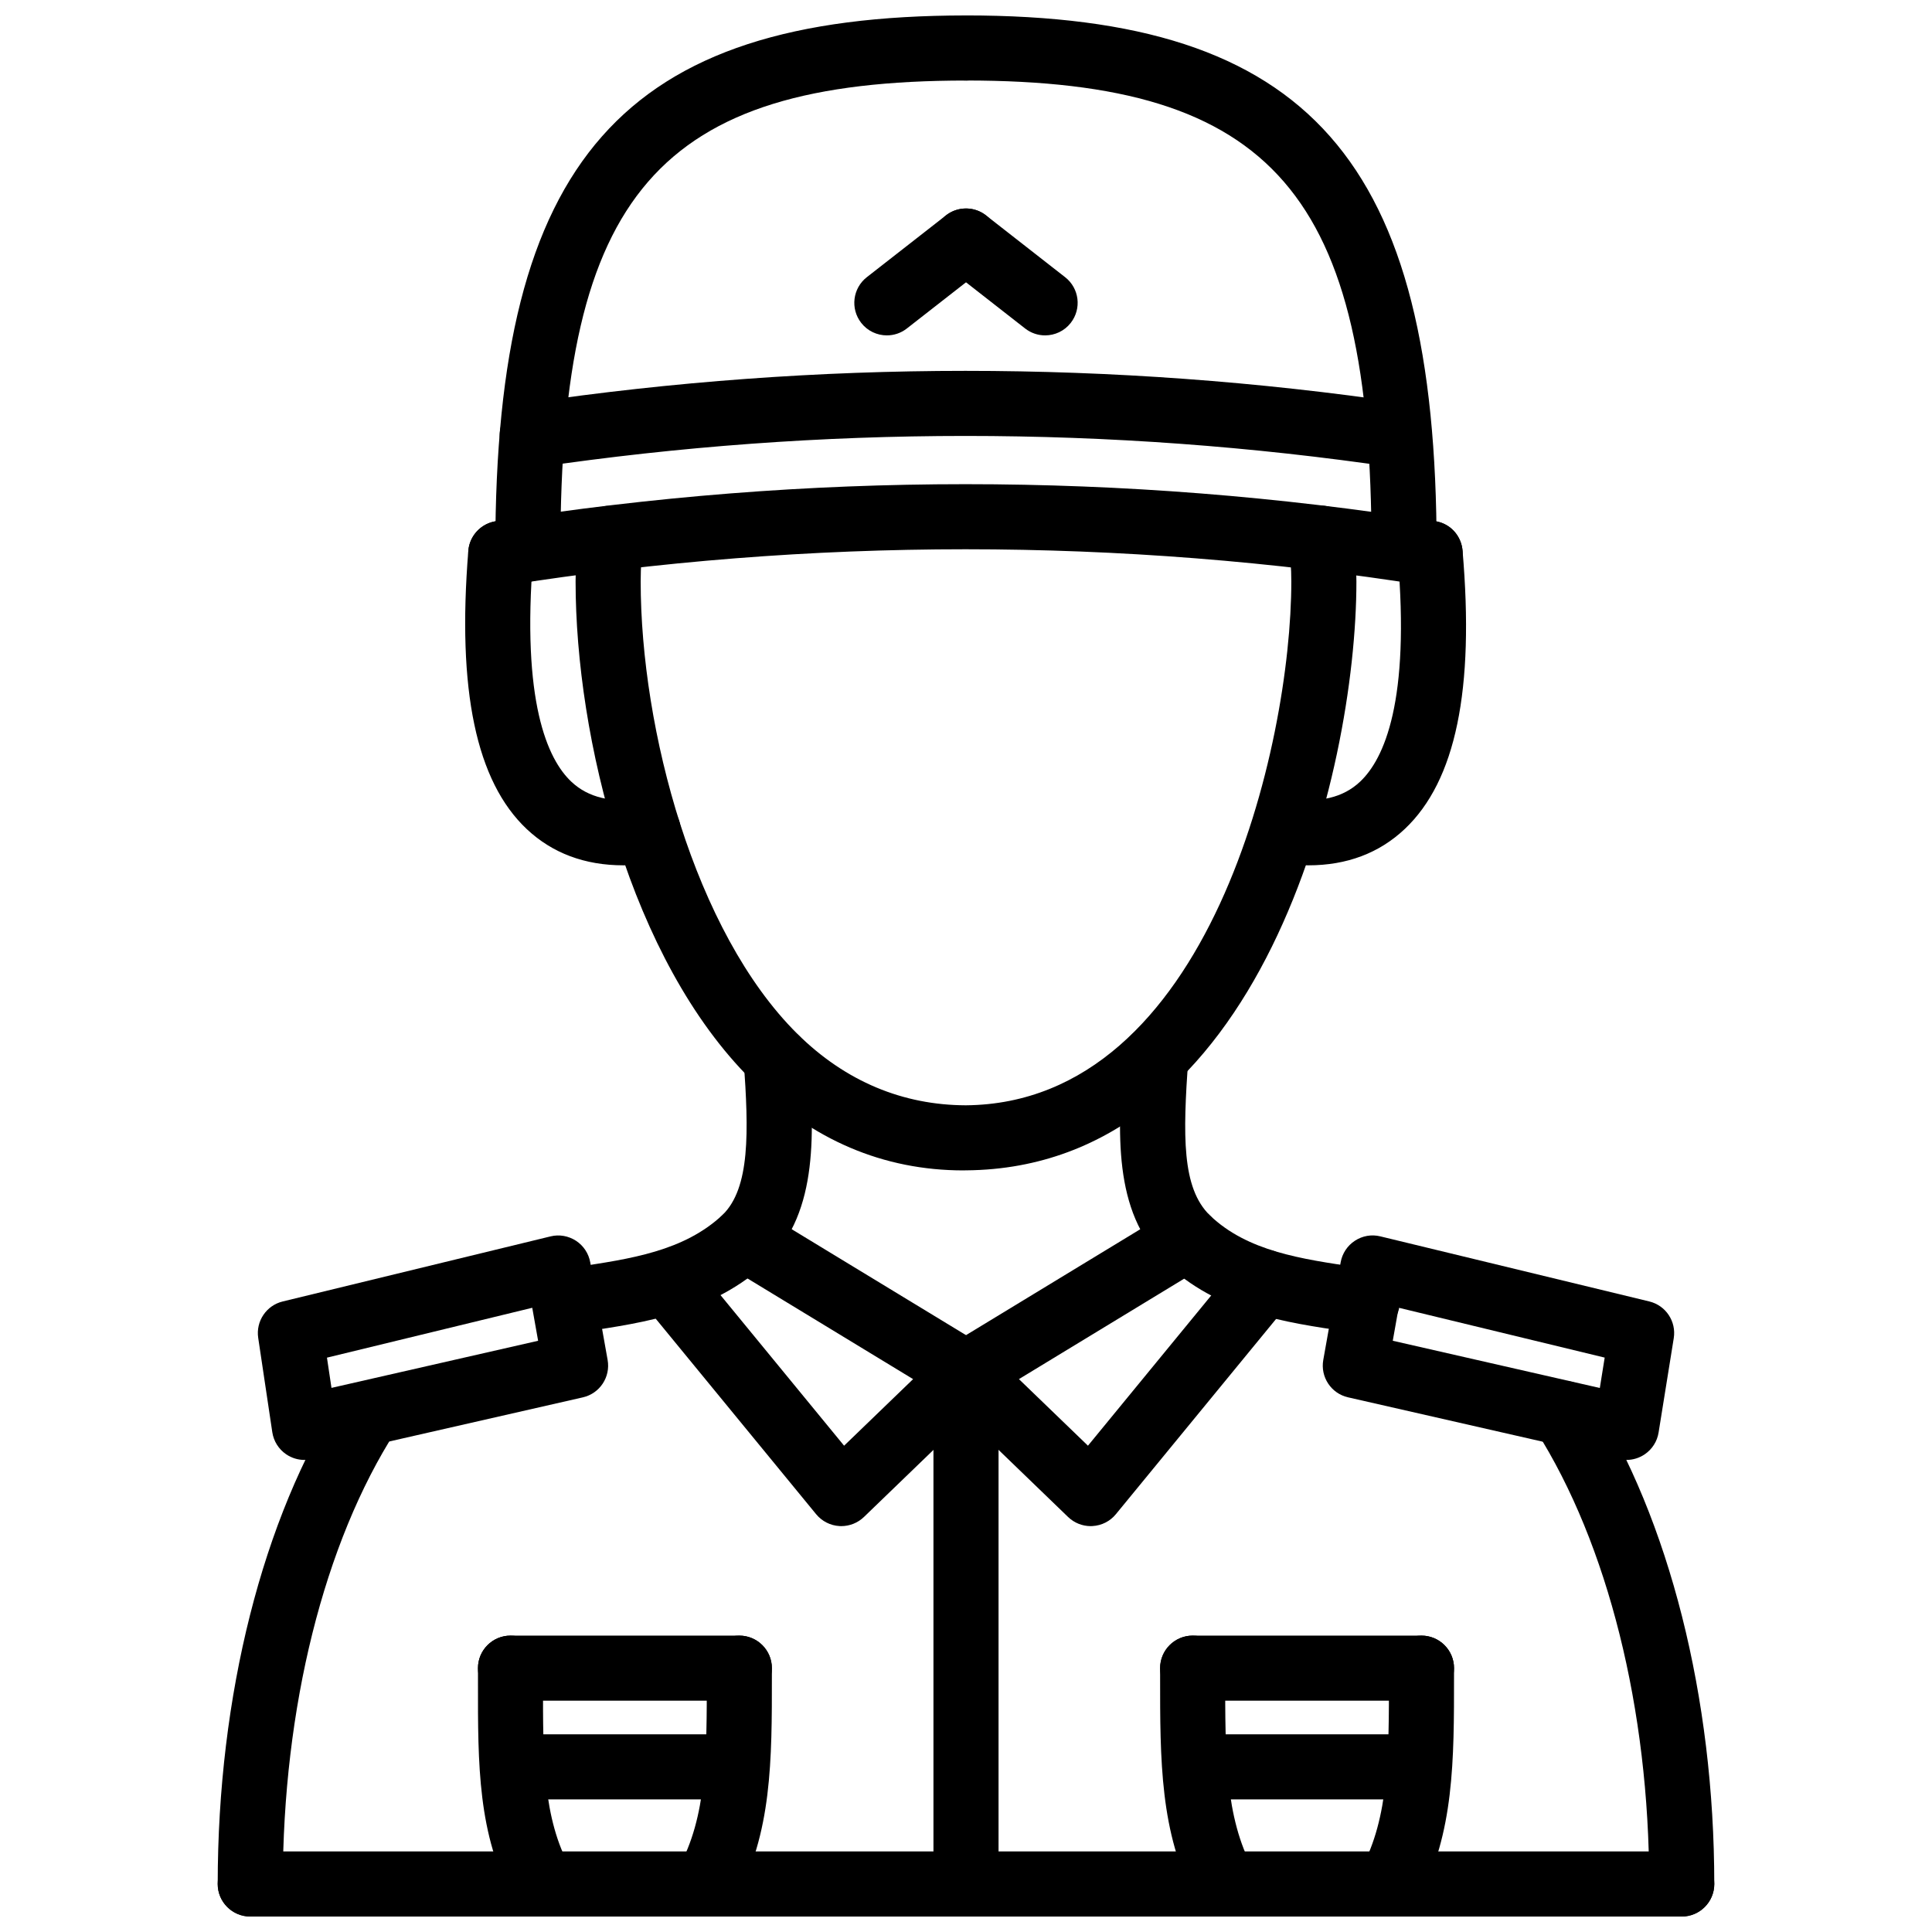
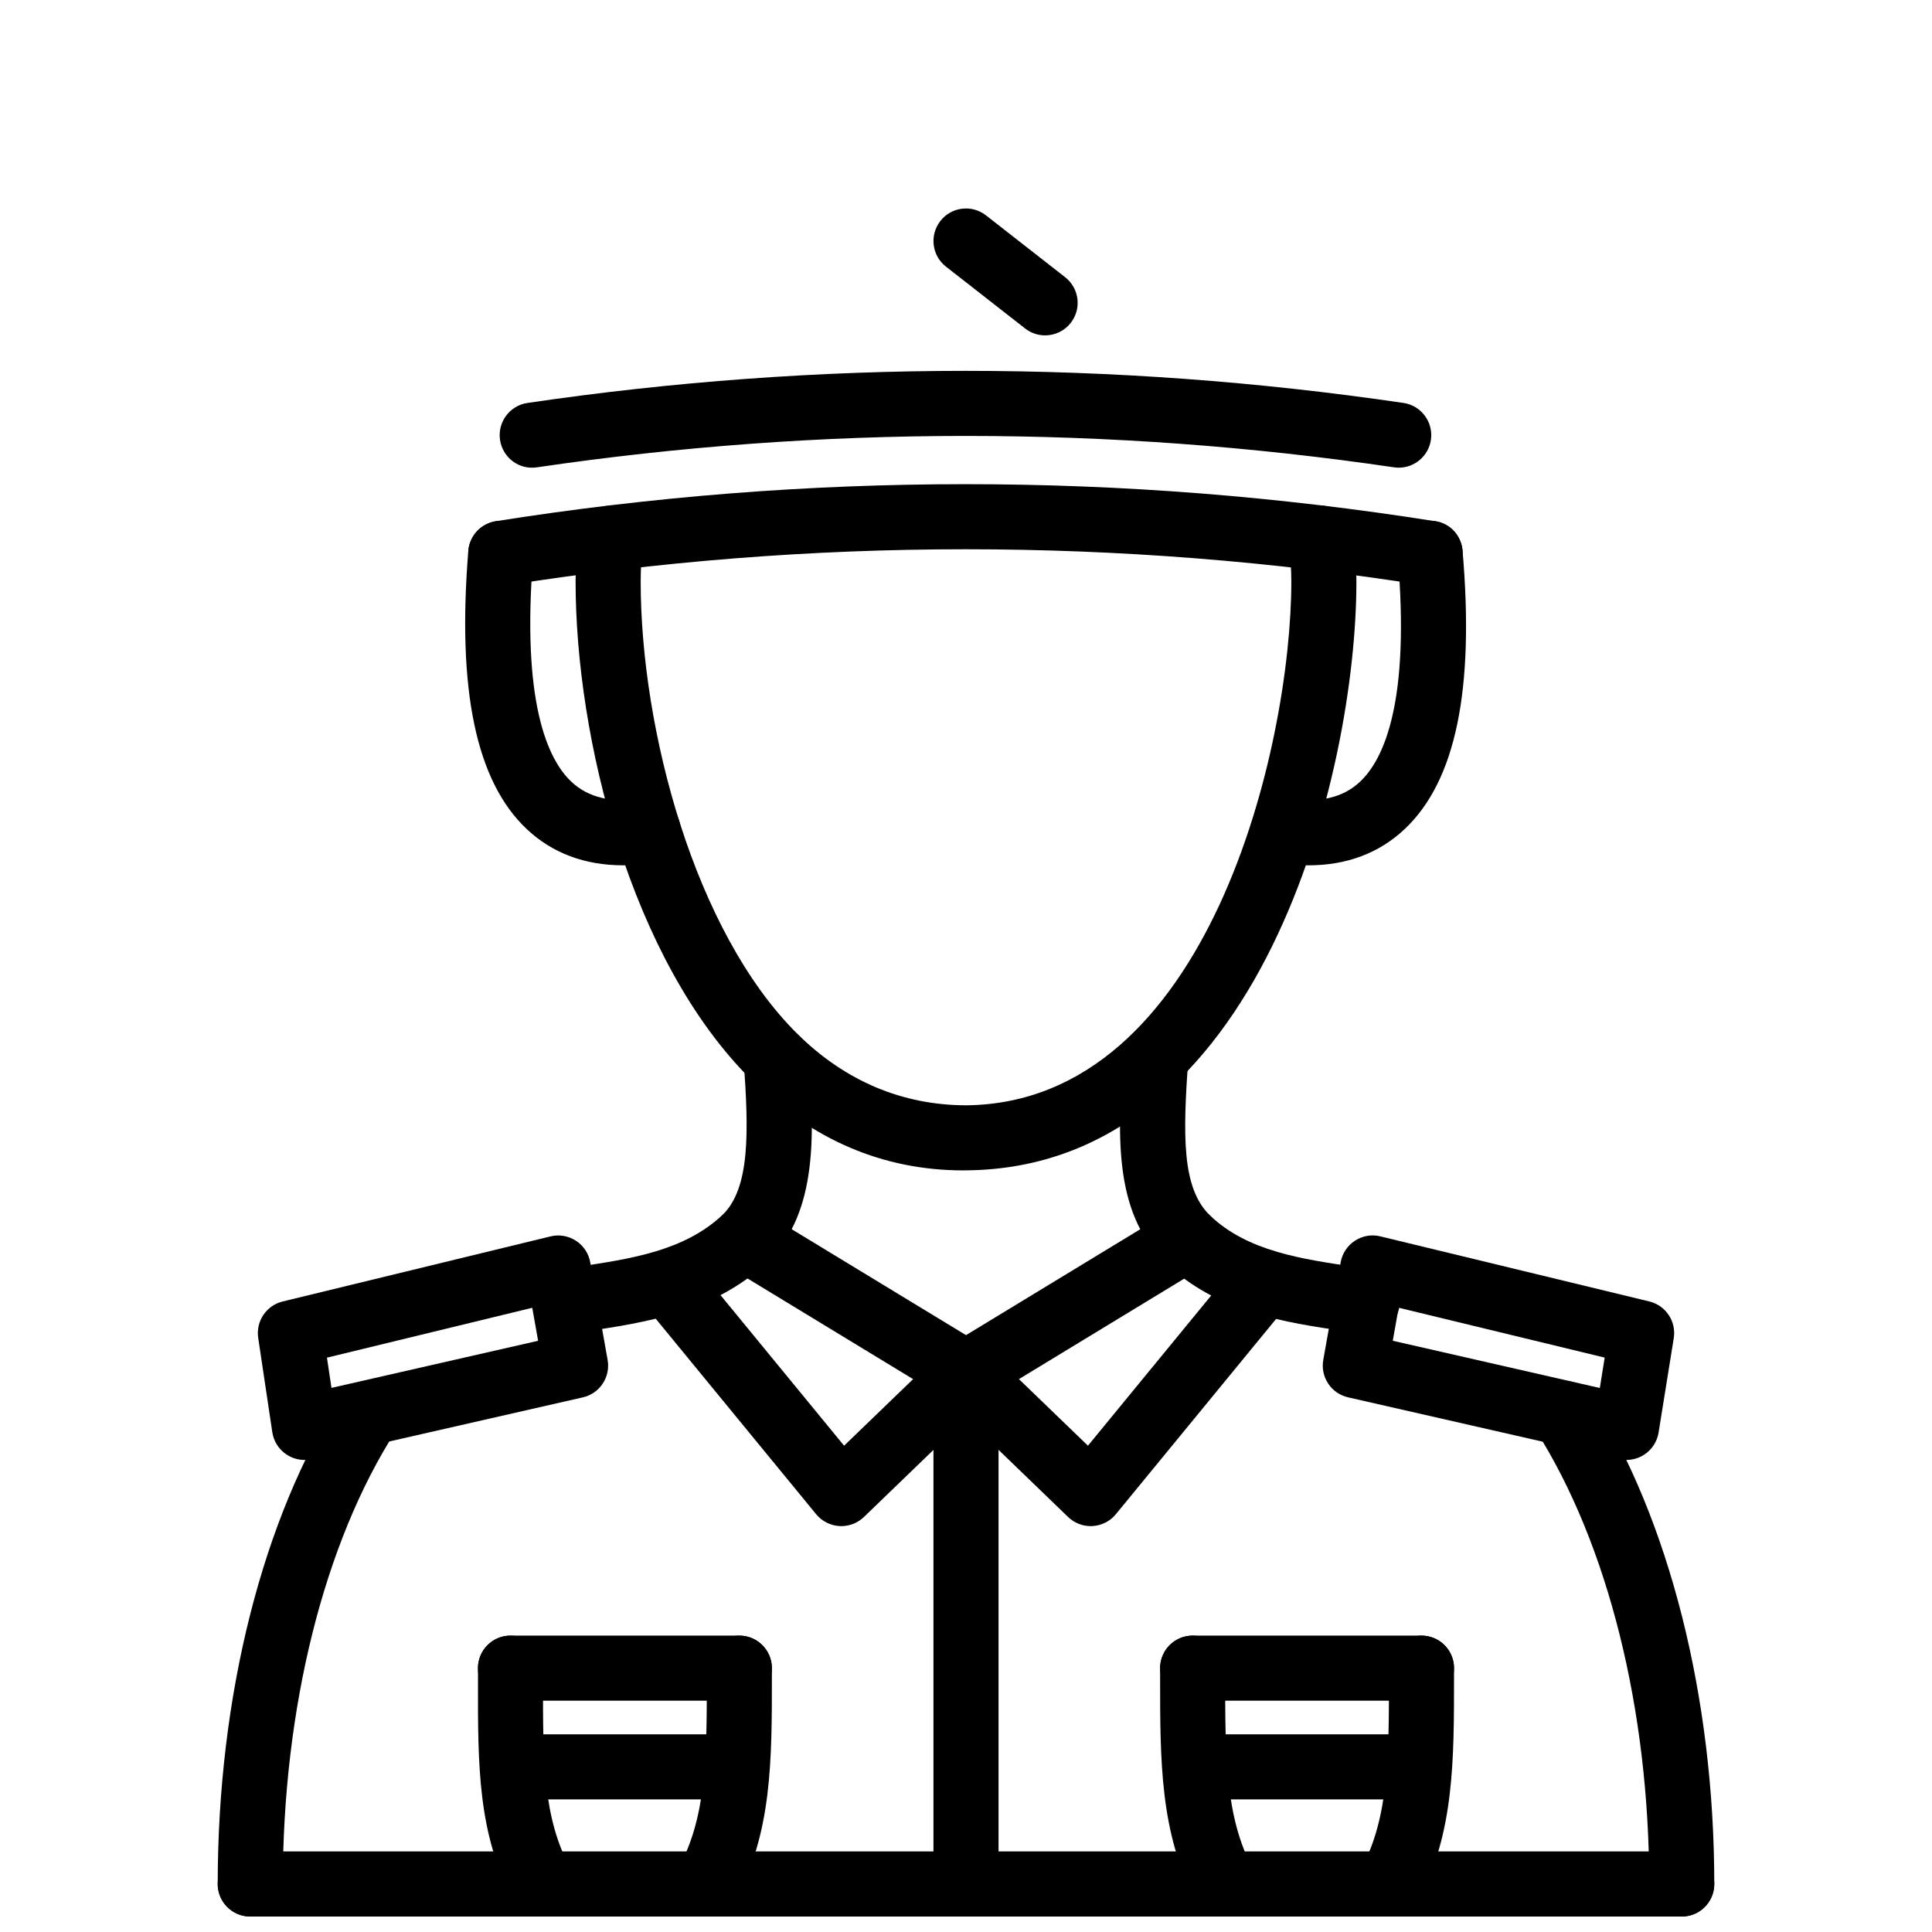
<svg xmlns="http://www.w3.org/2000/svg" width="800px" height="800px" version="1.1" viewBox="144 144 512 512">
  <defs>
    <clipPath id="j">
      <path d="m201 415h159v236.9h-159z" />
    </clipPath>
    <clipPath id="h">
      <path d="m440 415h159v236.9h-159z" />
    </clipPath>
    <clipPath id="g">
      <path d="m201 634h398v17.902h-398z" />
    </clipPath>
    <clipPath id="f">
-       <path d="m275 148.09h134v150.91h-134z" />
-     </clipPath>
+       </clipPath>
    <clipPath id="e">
-       <path d="m391 148.09h134v150.91h-134z" />
-     </clipPath>
+       </clipPath>
    <clipPath id="d">
      <path d="m391 499h18v152.9h-18z" />
    </clipPath>
    <clipPath id="c">
      <path d="m270 577h27v74.902h-27z" />
    </clipPath>
    <clipPath id="b">
      <path d="m322 577h27v74.902h-27z" />
    </clipPath>
    <clipPath id="a">
      <path d="m503 577h27v74.902h-27z" />
    </clipPath>
    <clipPath id="i">
      <path d="m451 577h27v74.902h-27z" />
    </clipPath>
  </defs>
  <path d="m399.37 454.17c-21.277 0-40.199-8.07-56.246-23.988-32.012-31.734-46.586-90.707-46.586-132.07 0-4.254 0.297-8.191 0.605-12.145 0.367-4.738 4.367-8.215 9.258-7.938 4.742 0.367 8.297 4.512 7.93 9.258-0.266 3.519-0.543 7.035-0.543 10.82 0 39.105 14.246 92.816 41.477 119.83 12.852 12.734 28.098 18.922 44.672 18.98 64.555-0.535 86.277-95.551 86.277-138.81 0-3.519-0.246-6.852-0.762-10.188-0.723-4.703 2.504-9.105 7.219-9.828 4.734-0.707 9.109 2.5 9.832 7.211 0.645 4.207 0.961 8.395 0.961 12.801 0 50.633-25.266 155.4-103.39 156.05-0.234 0.008-0.473 0.008-0.707 0.008z" />
  <g clip-path="url(#j)">
    <path d="m210.32 651.9c-4.762 0-8.625-3.863-8.625-8.625 0-49.852 11.922-97.012 32.691-129.39 2.562-4 7.922-5.16 11.91-2.606 4.012 2.574 5.18 7.91 2.606 11.91-19.039 29.672-29.961 73.445-29.961 120.08 0 4.769-3.859 8.629-8.621 8.629zm83.336-154.34c-4.188 0-7.863-3.059-8.516-7.328-0.711-4.703 2.516-9.098 7.227-9.82l3.988-0.594c14.863-2.199 28.891-4.277 39.117-13.84 7.356-7.16 6.949-22.07 5.625-40.812-0.328-4.754 3.246-8.871 8-9.207 4.613-0.258 8.863 3.238 9.207 8 1.348 19.246 2.883 41.07-10.93 54.496-14.277 13.355-32.457 16.051-48.496 18.426l-3.922 0.586c-0.43 0.062-0.863 0.094-1.301 0.094z" />
  </g>
  <g clip-path="url(#h)">
    <path d="m589.68 651.9c-4.762 0-8.625-3.863-8.625-8.625 0-46.246-10.93-90.031-29.992-120.12-2.543-4.019-1.348-9.348 2.672-11.902 4.039-2.535 9.348-1.355 11.902 2.672 20.754 32.773 32.664 79.922 32.664 129.35 0.004 4.769-3.856 8.629-8.621 8.629zm-83.336-154.34c-0.426 0-0.852-0.031-1.289-0.098l-3.801-0.555c-17.02-2.484-34.625-5.059-48.586-18.395-13.863-13.496-12.395-34.652-10.98-55.117 0.328-4.754 4.594-8.258 9.199-8.012 4.754 0.336 8.336 4.445 8.012 9.199-1.414 20.328-1.773 34.199 5.742 41.516 9.93 9.484 24.098 11.555 39.109 13.742l3.863 0.574c4.715 0.703 7.949 5.09 7.246 9.801-0.645 4.273-4.316 7.344-8.516 7.344z" />
  </g>
  <g clip-path="url(#g)">
    <path d="m589.68 651.9h-379.36c-4.762 0-8.625-3.863-8.625-8.625 0-4.762 3.863-8.625 8.625-8.625h379.36c4.762 0 8.625 3.863 8.625 8.625-0.004 4.766-3.863 8.625-8.629 8.625z" />
  </g>
  <path d="m523.02 299.27c-0.445 0-0.902-0.035-1.355-0.109-80.832-12.801-162.77-12.801-243.61 0-4.711 0.773-9.117-2.469-9.863-7.164-0.742-4.703 2.465-9.125 7.168-9.867 82.613-13.09 166.38-13.09 248.99 0 4.703 0.742 7.91 5.164 7.168 9.867-0.672 4.242-4.336 7.273-8.504 7.273z" />
  <path d="m309.24 373.32c-10.258 0-18.863-3.219-25.652-9.609-13.406-12.633-18.477-36.762-15.477-73.762 0.387-4.746 4.625-8.266 9.289-7.894 4.754 0.387 8.289 4.543 7.902 9.293-3.129 38.613 3.773 53.844 10.109 59.812 4.484 4.227 10.715 5.703 19.18 4.523 4.652-0.652 9.078 2.609 9.742 7.328 0.672 4.711-2.613 9.078-7.328 9.742-2.688 0.379-5.273 0.566-7.766 0.566z" />
  <path d="m490.71 373.32c-2.484 0-5.059-0.191-7.734-0.574-4.715-0.672-7.988-5.039-7.316-9.754 0.672-4.711 5.012-8.031 9.754-7.316 8.316 1.18 14.555-0.297 19.039-4.539 6.375-6.031 13.277-21.293 9.949-59.754-0.406-4.742 3.109-8.922 7.852-9.332 4.902-0.449 8.922 3.106 9.336 7.848 3.188 36.895-1.812 61.023-15.289 73.77-6.785 6.418-15.371 9.652-25.59 9.652z" />
  <g clip-path="url(#f)">
    <path d="m283.89 298.11c-4.762 0-8.625-3.863-8.625-8.625 0-103.07 33.812-141.39 124.73-141.39 4.762 0 8.625 3.863 8.625 8.625s-3.863 8.625-8.625 8.625c-81.367 0-107.48 30.164-107.48 124.15 0 4.762-3.863 8.621-8.625 8.621z" />
  </g>
  <g clip-path="url(#e)">
    <path d="m516.1 298.11c-4.762 0-8.625-3.863-8.625-8.625 0-93.984-26.117-124.15-107.48-124.15-4.762 0-8.625-3.863-8.625-8.625 0.004-4.758 3.867-8.621 8.629-8.621 90.922 0 124.72 38.32 124.72 141.4 0 4.762-3.859 8.621-8.625 8.621z" />
  </g>
-   <path d="m379.03 232.88c-2.562 0-5.109-1.137-6.801-3.316-2.93-3.754-2.266-9.172 1.484-12.105l20.98-16.383c3.754-2.93 9.188-2.258 12.098 1.488 2.93 3.754 2.266 9.172-1.484 12.105l-20.98 16.383c-1.57 1.23-3.445 1.828-5.297 1.828z" />
  <path d="m420.96 232.88c-1.852 0-3.723-0.598-5.297-1.832l-20.969-16.383c-3.754-2.93-4.414-8.348-1.484-12.098 2.91-3.758 8.336-4.426 12.098-1.484l20.969 16.383c3.754 2.93 4.414 8.348 1.484 12.098-1.691 2.18-4.238 3.316-6.801 3.316z" />
  <path d="m514.68 267.94c-0.414 0-0.84-0.031-1.266-0.094-75.348-11.09-151.76-11.09-227.11 0-4.734 0.734-9.09-2.559-9.793-7.273-0.691-4.711 2.562-9.094 7.277-9.789 77.031-11.336 155.11-11.336 232.14 0 4.711 0.691 7.969 5.074 7.277 9.789-0.633 4.281-4.316 7.367-8.527 7.367z" />
  <g clip-path="url(#d)">
    <path d="m400 651.9c-4.762 0-8.625-3.863-8.625-8.625v-135.36c0-4.762 3.863-8.625 8.625-8.625 4.762 0 8.625 3.863 8.625 8.625v135.37c0 4.762-3.863 8.621-8.625 8.621z" />
  </g>
  <path d="m366.95 548.44c-0.168 0-0.336-0.012-0.504-0.02-2.394-0.137-4.633-1.277-6.16-3.137l-45.98-56.039c-3.019-3.672-2.484-9.109 1.199-12.129 3.684-3.031 9.117-2.484 12.129 1.199l40.059 48.812 18.289-17.645-49.078-29.832c-4.07-2.477-5.367-7.773-2.891-11.84 2.465-4.07 7.781-5.367 11.84-2.891l58.633 35.633c2.289 1.387 3.801 3.754 4.09 6.414 0.297 2.652-0.652 5.297-2.574 7.16l-33.059 31.902c-1.617 1.547-3.766 2.41-5.992 2.41z" />
  <path d="m224.69 530.9c-1.723 0-3.414-0.516-4.863-1.504-1.98-1.355-3.309-3.477-3.664-5.84l-3.734-25c-0.664-4.414 2.16-8.605 6.484-9.652l70.98-17.246c2.309-0.574 4.754-0.137 6.754 1.16 1.988 1.297 3.356 3.367 3.773 5.703l4.606 25.871c0.812 4.535-2.078 8.902-6.562 9.922l-71.852 16.375c-0.645 0.141-1.281 0.211-1.922 0.211zm5.957-27.109 1.199 8.012 54.762-12.484-1.555-8.742z" />
  <path d="m339.93 594.7h-60.645c-4.762 0-8.625-3.863-8.625-8.625s3.863-8.625 8.625-8.625l60.645 0.004c4.762 0 8.625 3.863 8.625 8.625s-3.863 8.621-8.625 8.621z" />
  <g clip-path="url(#c)">
    <path d="m287.64 651.9c-3.039 0-5.981-1.605-7.555-4.445-9.477-17.129-9.445-35.863-9.414-57.555v-3.82c0-4.762 3.863-8.625 8.625-8.625s8.625 3.863 8.625 8.625l-0.012 3.852c-0.031 20.09-0.051 35.949 7.266 49.168 2.309 4.168 0.793 9.414-3.367 11.723-1.328 0.734-2.762 1.078-4.168 1.078z" />
  </g>
  <g clip-path="url(#b)">
    <path d="m331.3 651.9c-1.406 0-2.84-0.348-4.168-1.078-4.16-2.309-5.672-7.555-3.367-11.723 7.562-13.652 7.555-30.129 7.543-50.98v-2.039c0-4.762 3.863-8.625 8.625-8.625 4.762 0 8.625 3.863 8.625 8.625v2.031c0.012 22.426 0.02 41.781-9.703 59.348-1.574 2.84-4.516 4.441-7.555 4.441z" />
  </g>
  <path d="m338.5 620.86h-58.062c-4.762 0-8.625-3.863-8.625-8.625s3.863-8.625 8.625-8.625h58.059c4.762 0 8.625 3.863 8.625 8.625 0 4.766-3.859 8.625-8.621 8.625z" />
  <path d="m433.05 548.44c-2.227 0-4.375-0.863-5.988-2.414l-33.051-31.902c-1.922-1.863-2.871-4.504-2.574-7.16 0.289-2.664 1.801-5.031 4.09-6.414l58.625-35.633c4.059-2.477 9.367-1.18 11.84 2.891 2.477 4.07 1.18 9.367-2.891 11.84l-49.07 29.832 18.289 17.645 40.051-48.812c3.012-3.672 8.457-4.219 12.129-1.199 3.684 3.019 4.219 8.457 1.199 12.129l-45.98 56.039c-1.523 1.863-3.762 3-6.168 3.137-0.164 0.012-0.332 0.023-0.5 0.023z" />
  <path d="m575.02 530.9c-0.645 0-1.277-0.07-1.922-0.219l-71.852-16.375c-4.484-1.02-7.375-5.387-6.562-9.922l4.606-25.871c0.414-2.336 1.781-4.406 3.773-5.703 1.988-1.297 4.394-1.742 6.742-1.16l71.27 17.246c4.375 1.059 7.199 5.297 6.484 9.742l-4.019 25c-0.375 2.356-1.711 4.445-3.691 5.781-1.441 0.977-3.125 1.48-4.828 1.48zm-61.922-31.586 54.871 12.516 1.289-8.051-54.605-13.219z" />
  <path d="m520.71 594.7h-60.645c-4.762 0-8.625-3.863-8.625-8.625s3.863-8.625 8.625-8.625h60.645c4.762 0 8.625 3.863 8.625 8.625 0 4.766-3.863 8.625-8.625 8.625z" />
  <g clip-path="url(#a)">
    <path d="m512.36 651.9c-1.375 0-2.762-0.328-4.059-1.02-4.199-2.246-5.781-7.477-3.535-11.672 7.336-13.684 7.328-30.168 7.316-51.031v-2.098c0-4.762 3.863-8.625 8.625-8.625s8.625 3.863 8.625 8.625v2.098c0.012 22.355 0.02 41.664-9.355 59.168-1.555 2.902-4.535 4.555-7.617 4.555z" />
  </g>
  <g clip-path="url(#i)">
    <path d="m468.41 651.9c-3.078 0-6.059-1.652-7.613-4.555-9.375-17.504-9.367-36.812-9.355-59.168v-2.098c0-4.762 3.863-8.625 8.625-8.625 4.762 0 8.625 3.863 8.625 8.625v2.098c-0.012 20.863-0.02 37.348 7.316 51.031 2.246 4.199 0.664 9.426-3.535 11.672-1.301 0.695-2.688 1.02-4.062 1.02z" />
  </g>
  <path d="m519.56 620.86h-58.348c-4.762 0-8.625-3.863-8.625-8.625s3.863-8.625 8.625-8.625h58.348c4.762 0 8.625 3.863 8.625 8.625 0 4.766-3.863 8.625-8.625 8.625z" />
</svg>